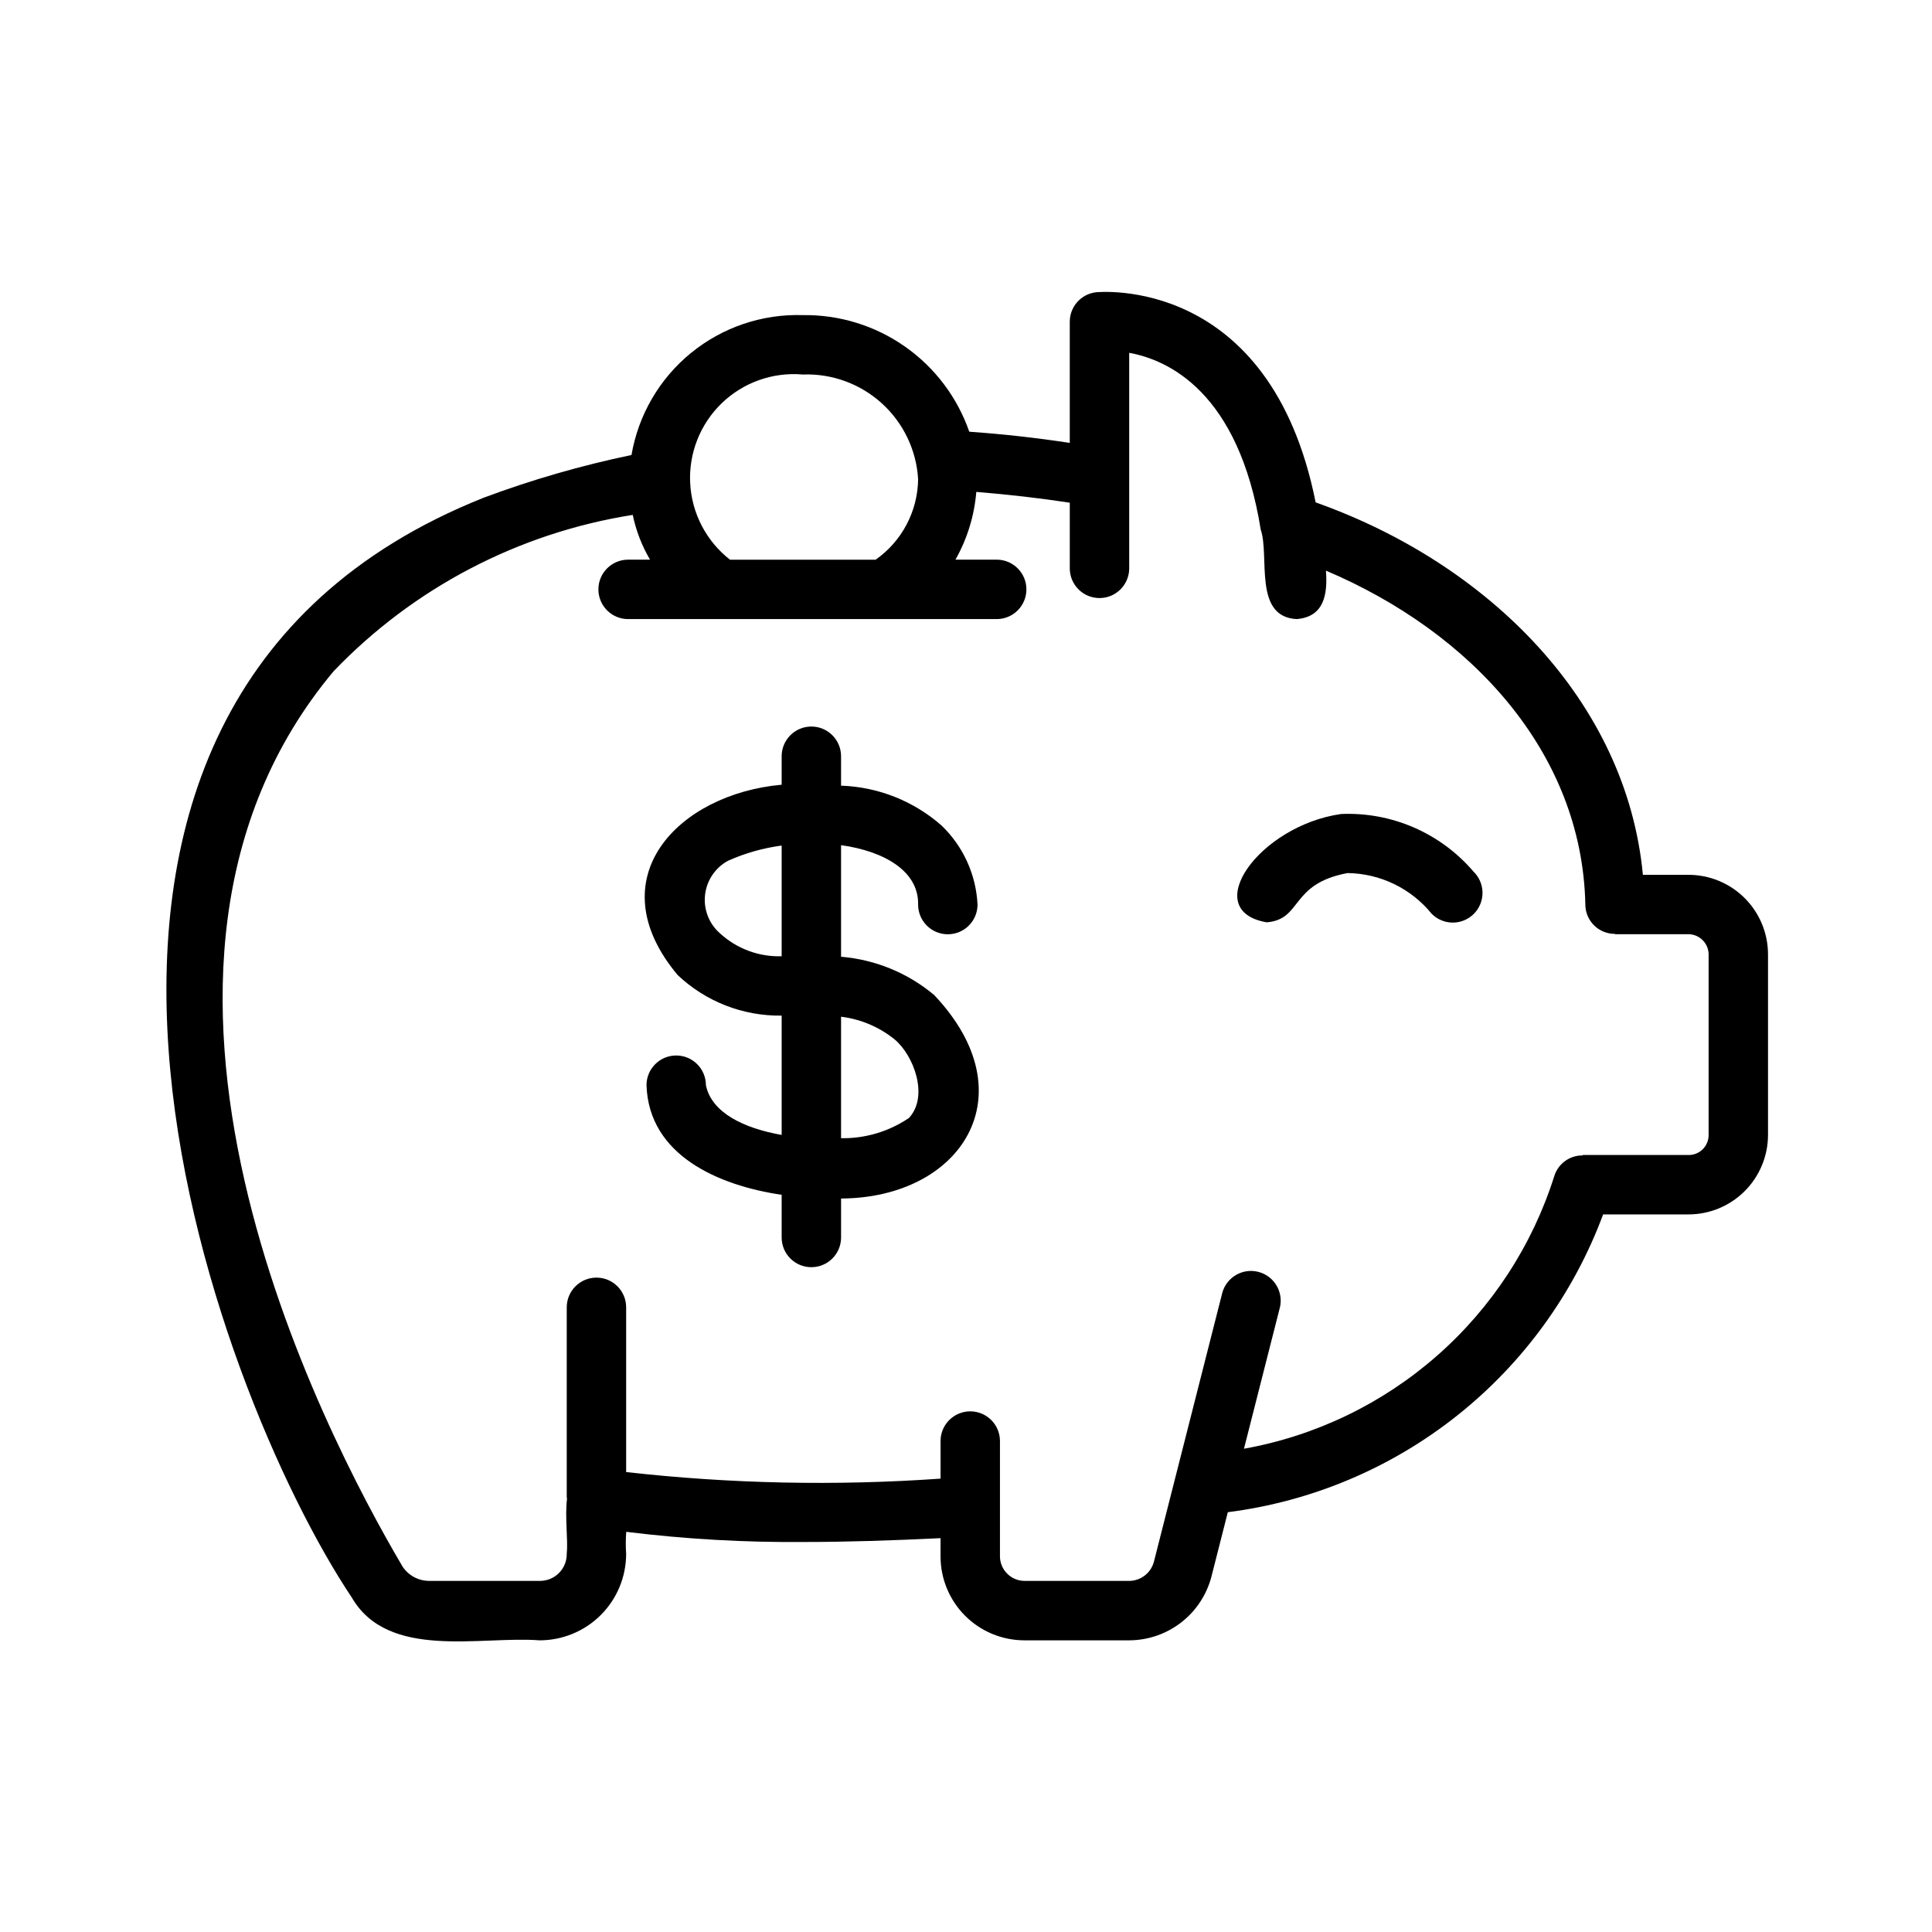
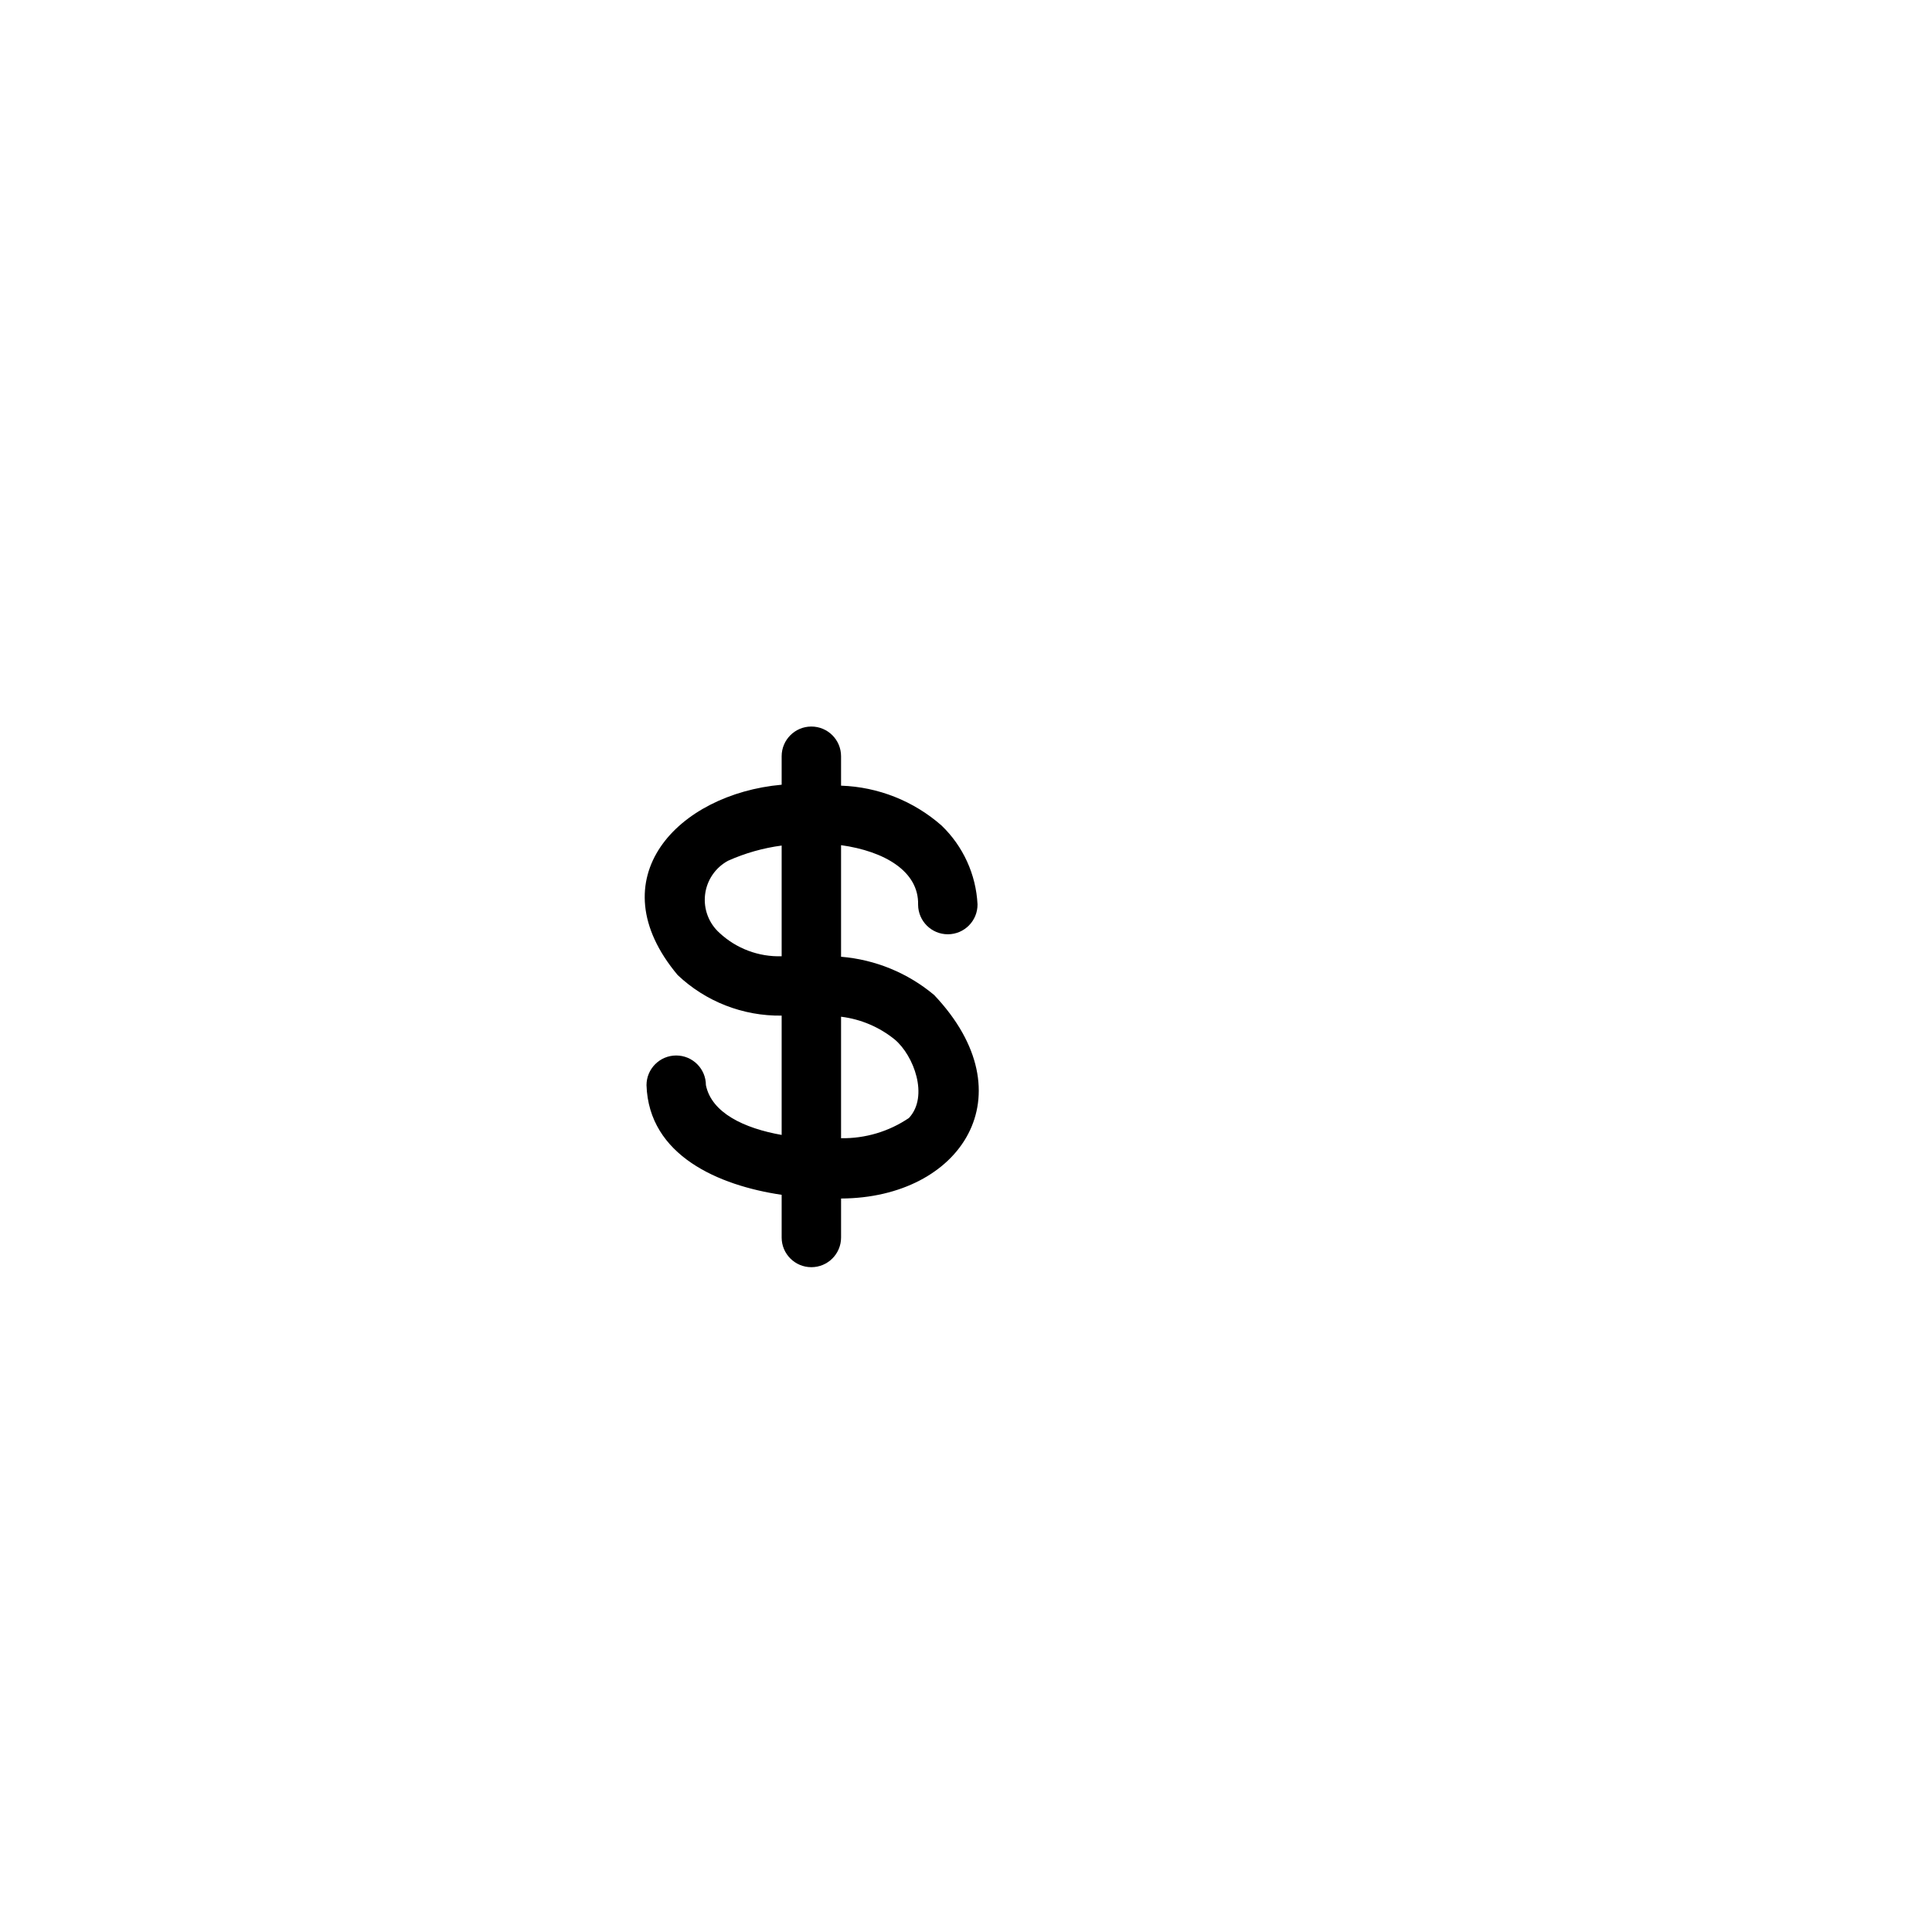
<svg xmlns="http://www.w3.org/2000/svg" fill="#000000" width="800px" height="800px" version="1.1" viewBox="144 144 512 512">
  <g>
-     <path d="m591.39 375.84h-12.008c-4.336-46.016-40.957-82.484-86.723-98.699-12.066-60.488-57.754-55.711-58.258-55.684l0.004 0.004c-3.945 0.484-6.906 3.836-6.906 7.809v32.102c-8.621-1.312-17.465-2.32-26.633-2.965v0.004c-3.172-9.137-9.145-17.035-17.066-22.582-7.918-5.547-17.387-8.457-27.055-8.32-10.766-0.34-21.293 3.227-29.637 10.039s-13.941 16.418-15.758 27.035c-13.328 2.773-26.43 6.555-39.184 11.32-139.66 55.664-71.344 237.05-34.949 291.44 9.66 16.676 34.18 10.156 49.816 11.363 6.07-0.008 11.895-2.422 16.188-6.715 4.293-4.293 6.707-10.113 6.711-16.188-0.129-1.949-0.121-3.906 0.023-5.852 15.719 1.938 31.543 2.84 47.379 2.691 10.969 0 23.105-0.391 35.918-1.012v4.871c0.008 5.887 2.348 11.531 6.512 15.691 4.16 4.16 9.801 6.504 15.688 6.512h27.953c4.938-0.051 9.723-1.715 13.621-4.738 3.902-3.023 6.703-7.246 7.981-12.016 0 0 2.773-10.914 4.375-17.199 22.203-2.824 43.207-11.672 60.738-25.582 17.535-13.91 30.926-32.355 38.723-53.336h22.547c5.582 0.02 10.945-2.18 14.91-6.109 3.965-3.934 6.207-9.277 6.238-14.859v-48.047c-0.027-5.586-2.269-10.93-6.234-14.863-3.965-3.934-9.328-6.133-14.914-6.117zm-234.64-132.59c7.715-0.293 15.234 2.453 20.949 7.644 5.715 5.191 9.168 12.414 9.613 20.121-0.113 8.5-4.301 16.43-11.262 21.312h-38.59c-6.277-4.894-10.129-12.273-10.551-20.223-0.426-7.949 2.621-15.695 8.344-21.23 5.723-5.531 13.562-8.316 21.496-7.625zm240.05 201.61c-0.012 1.414-0.59 2.766-1.605 3.75-1.016 0.98-2.387 1.516-3.801 1.477h-27.961v0.113c-3.426-0.043-6.477 2.156-7.516 5.422-5.812 18.41-16.547 34.879-31.047 47.621-14.496 12.746-32.203 21.285-51.207 24.688 4.754-18.688 9.527-37.461 9.527-37.461h0.004c0.969-4.176-1.582-8.359-5.738-9.414-4.156-1.055-8.391 1.406-9.531 5.539l-18.129 71.293c-0.781 2.914-3.375 4.969-6.387 5.066h-27.953c-3.547-0.047-6.406-2.91-6.457-6.457v-30.75c-0.082-4.289-3.582-7.723-7.871-7.723-4.289 0-7.789 3.434-7.871 7.723v10.105c-27.77 1.957-55.656 1.375-83.32-1.742v-43.66 0.004c0-4.348-3.523-7.871-7.871-7.871s-7.871 3.523-7.871 7.871v50.324c0 0.141 0.062 0.266 0.07 0.406-0.598 4.918 0.312 10.879-0.07 14.613 0.02 1.902-0.727 3.738-2.074 5.082-1.348 1.348-3.18 2.094-5.082 2.074h-29.352c-2.832-0.016-5.469-1.449-7.019-3.82-21.047-35.648-84.562-158.1-18.227-237.28v0.004c21.18-22.09 49.016-36.629 79.242-41.402 0.871 4.176 2.418 8.184 4.582 11.863h-5.812c-4.348 0-7.871 3.527-7.871 7.875 0 4.348 3.523 7.871 7.871 7.871h97.84c4.285-0.086 7.715-3.586 7.715-7.871 0-4.289-3.43-7.789-7.715-7.875h-11.09c3.121-5.512 5.008-11.641 5.527-17.957 8.48 0.688 16.738 1.641 24.773 2.859v17.551c0.086 4.289 3.586 7.719 7.871 7.719 4.289 0 7.789-3.43 7.875-7.719v-57.27c10.324 1.867 29.004 10.371 34.855 46.848 2.414 7.031-2.051 23.094 9.504 23.715 7.246-0.562 8.266-6.465 7.781-12.84 38.34 16.273 67.895 48.059 68.742 88.477h-0.004c0.004 2.078 0.84 4.07 2.316 5.531 1.477 1.461 3.477 2.273 5.555 2.258v0.086h19.395c2.922-0.008 5.32 2.312 5.406 5.234z" />
    <path d="m366.89 397.55v-29.574c11.523 1.609 20.645 6.938 20.418 15.797 0.031 4.348 3.578 7.848 7.926 7.82 4.348-0.031 7.852-3.578 7.82-7.926-0.398-7.914-3.801-15.379-9.512-20.875-7.387-6.508-16.809-10.25-26.652-10.582v-7.797c0-4.348-3.523-7.871-7.871-7.871-4.348 0-7.871 3.523-7.871 7.871v7.547c-27.477 2.457-49.02 24.805-27.566 50.434 7.434 7.043 17.324 10.902 27.566 10.758v31.617c-9.945-1.754-18.57-5.836-20.07-13.18h-0.004c0-4.348-3.523-7.871-7.871-7.871-4.348 0-7.871 3.523-7.871 7.871 0.609 18.645 19.141 26.586 35.816 29.051v11.309c0 4.348 3.523 7.871 7.871 7.871 4.348 0 7.875-3.523 7.875-7.871v-10.328c31.852-0.141 49.727-27.473 24.668-53.93-6.977-5.848-15.598-9.391-24.672-10.141zm-32.18-6.289c-2.867-2.555-4.305-6.348-3.859-10.16 0.445-3.812 2.719-7.172 6.098-8.996 4.512-2.019 9.297-3.375 14.199-4.023v29.336c-6.074 0.191-11.98-2.023-16.438-6.156zm50.176 49.008c-5.301 3.598-11.586 5.473-17.996 5.367v-32.195c5.219 0.637 10.152 2.731 14.23 6.043 5.031 4.219 9.09 15.035 3.766 20.785z" />
-     <path d="m499.39 359.72c-21.746 3.109-37.746 25.652-19.68 28.707 9.52-0.816 6.043-10.172 21.379-13.055 8.672 0.105 16.848 4.059 22.316 10.785 1.48 1.5 3.5 2.34 5.606 2.34s4.121-0.844 5.602-2.344c1.477-1.5 2.293-3.527 2.266-5.633-0.027-2.106-0.898-4.113-2.418-5.57-8.727-10.199-21.66-15.816-35.07-15.23z" />
  </g>
</svg>